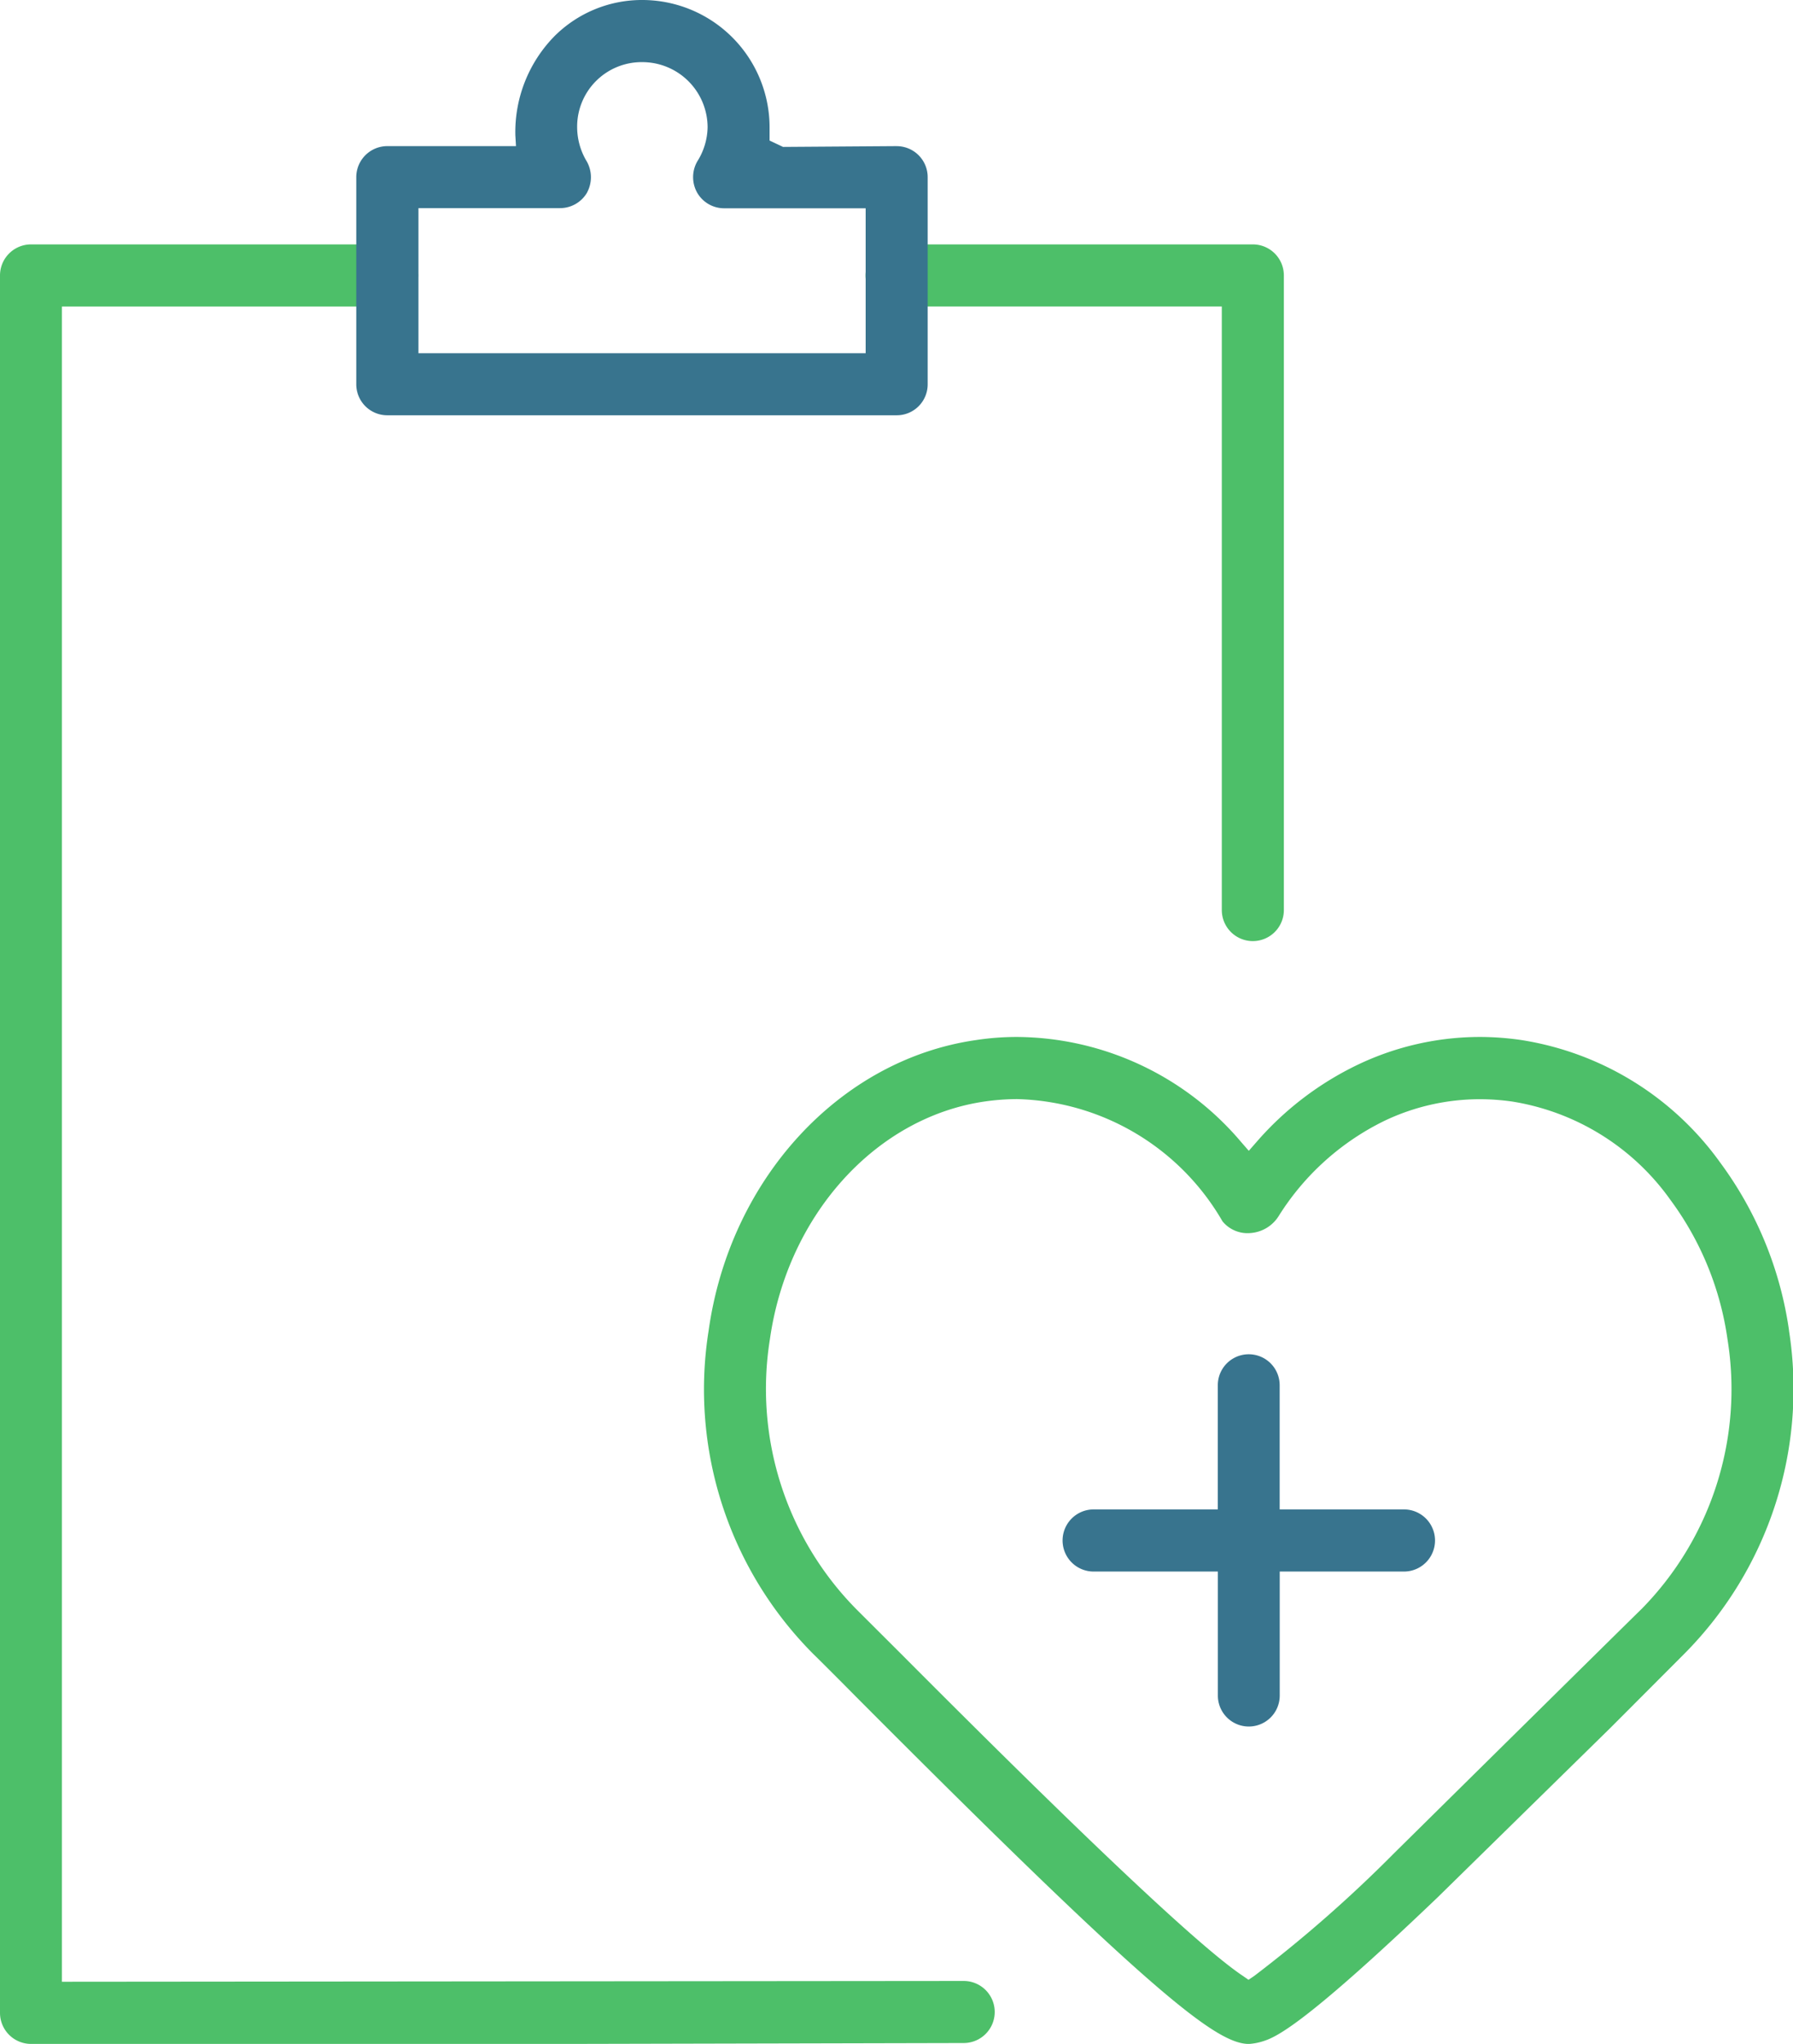
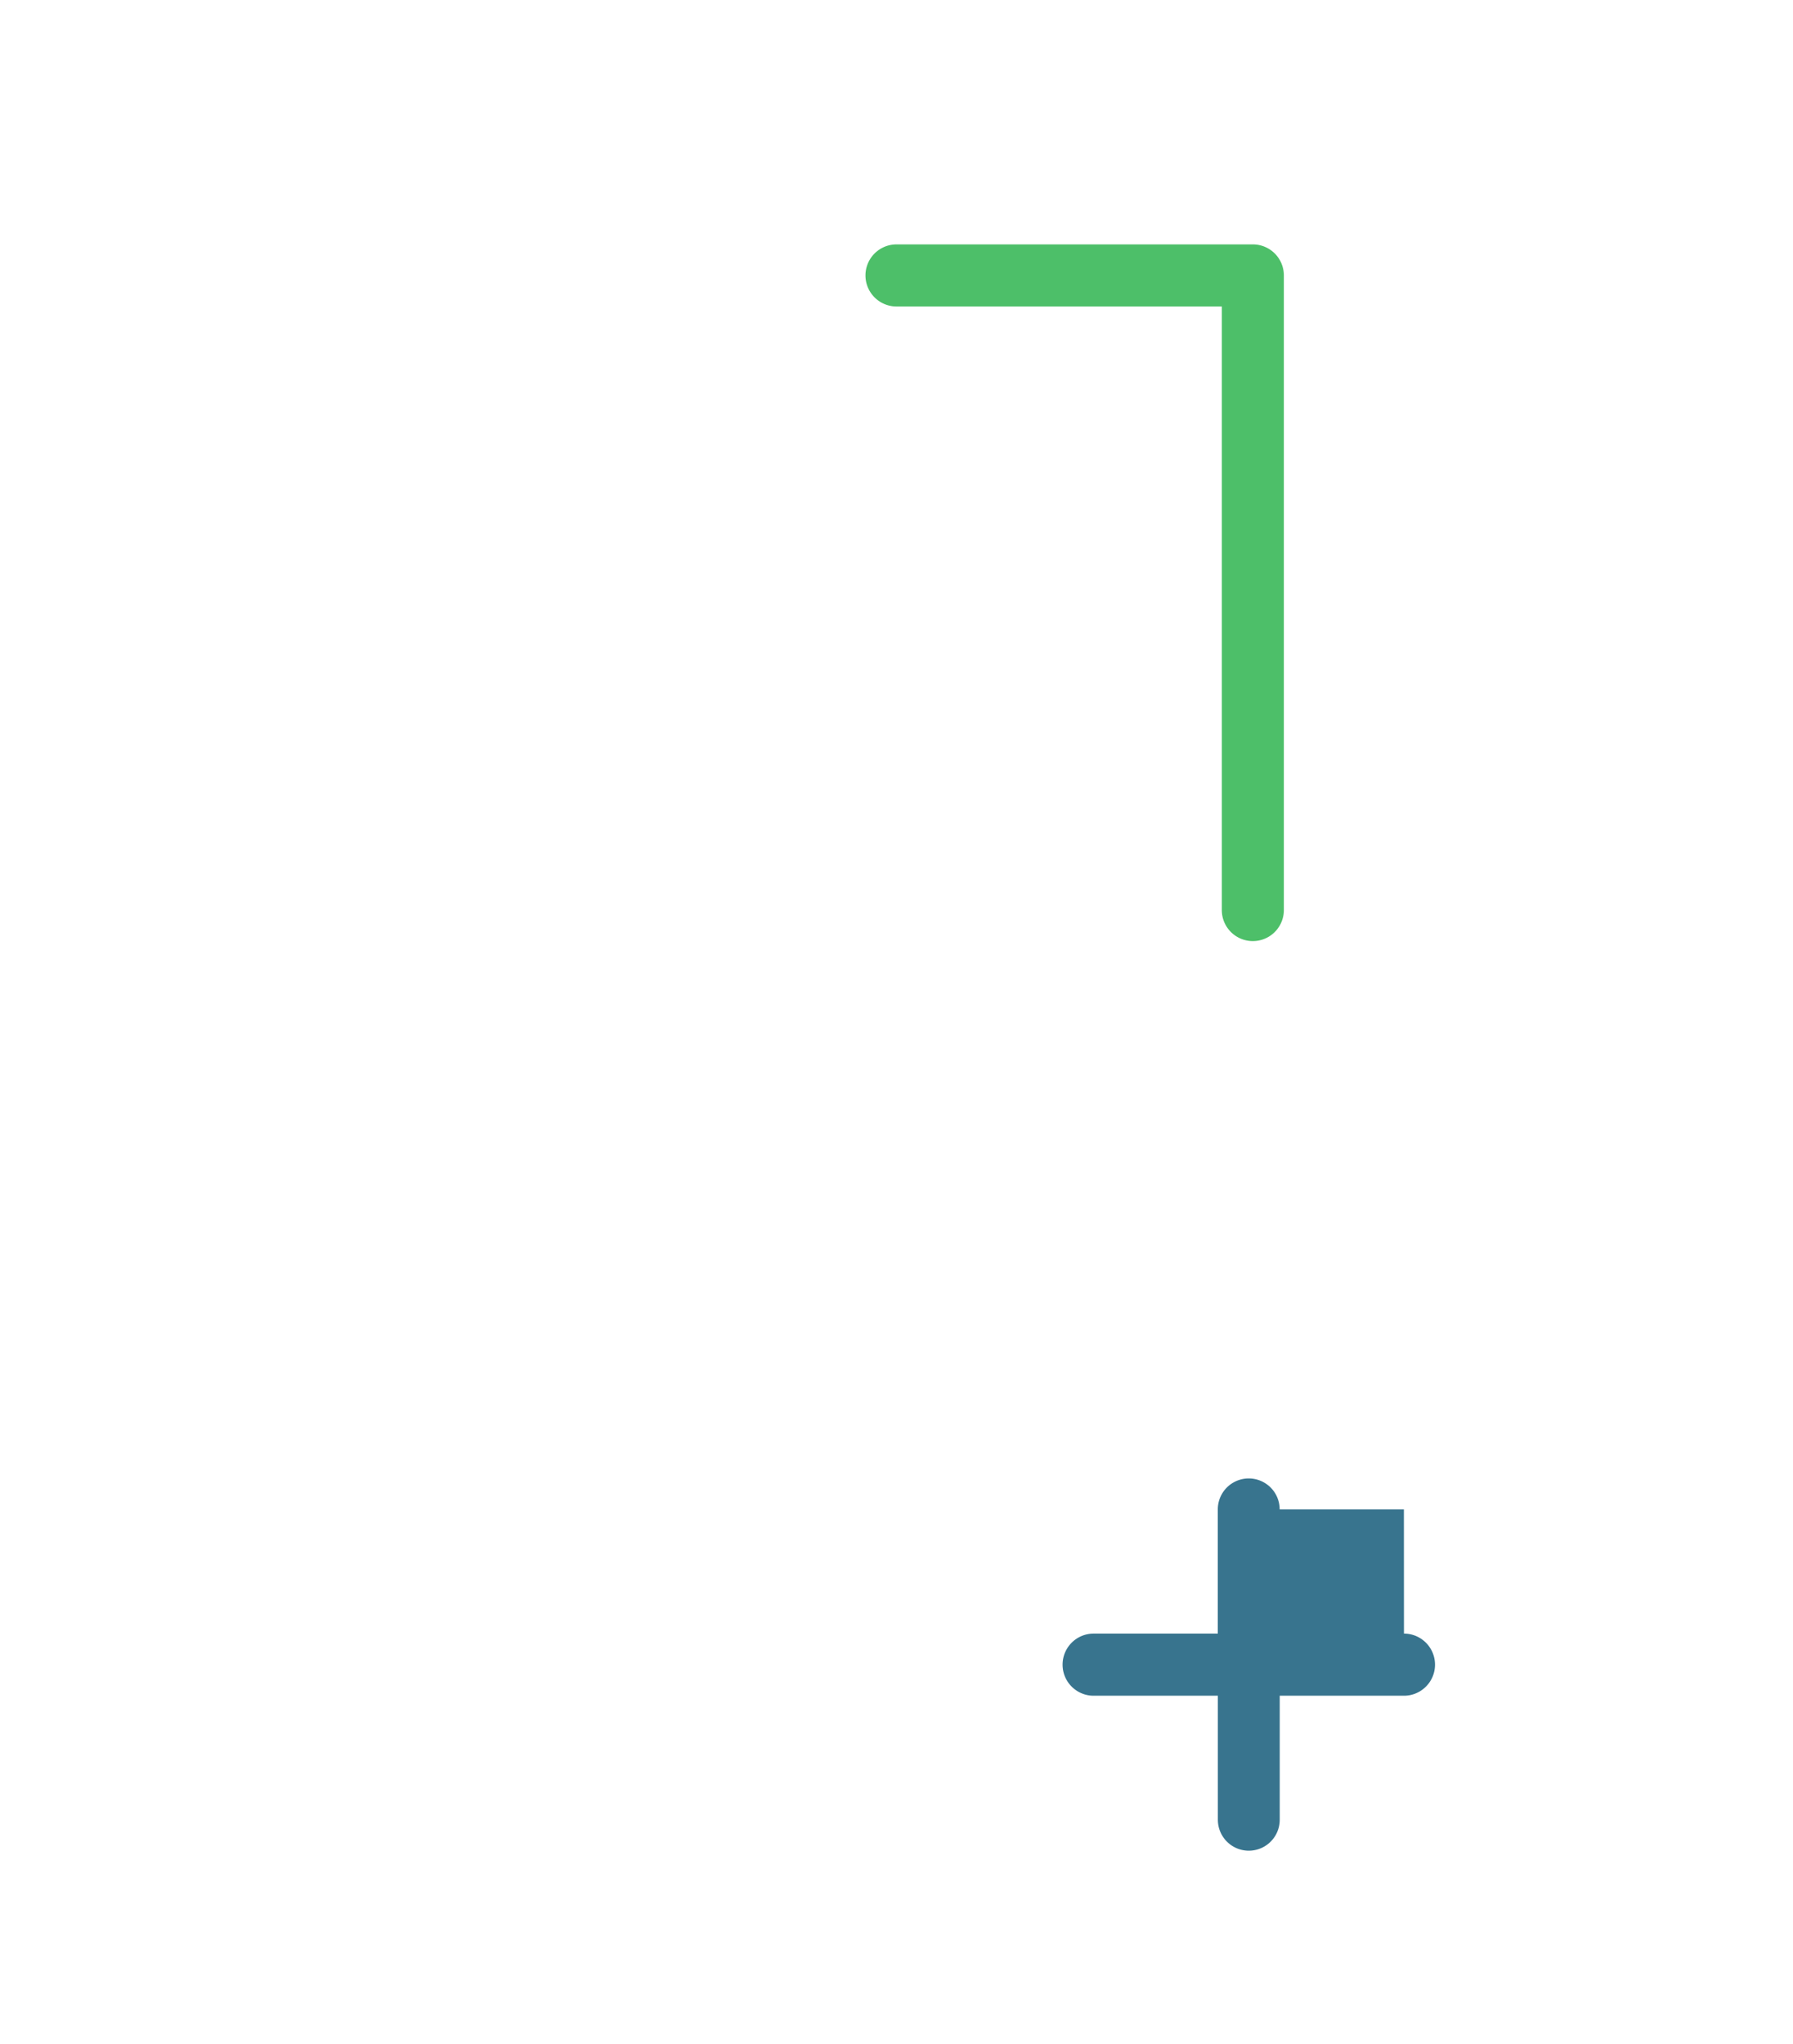
<svg xmlns="http://www.w3.org/2000/svg" width="58.6" height="66.778">
  <defs>
    <clipPath id="a">
      <path data-name="Rectangle 182" fill="none" d="M0 0h58.6v66.778H0z" />
    </clipPath>
  </defs>
  <g data-name="Group 35" clip-path="url(#a)">
    <path data-name="Path 225" d="M40.944 7.985H29.3a1.014 1.014 0 000 2.028h10.632v19.72a1.014 1.014 0 102.028 0V8.999a1.014 1.014 0 00-1.011-1.014" fill="#4dbf69" />
-     <path data-name="Path 226" d="M31.494 64.721l-29.47.026V10.015h10.629a1.015 1.015 0 000-2.03H1.014A1.015 1.015 0 000 9.001v56.763a1.015 1.015 0 001.014 1.014h17.578l12.908-.029a1.014 1.014 0 10-.008-2.028" fill="#4dbf69" />
-     <path data-name="Path 227" d="M29.308 4.774l-3.716.026-.44-.208v-.433A4.164 4.164 0 0020.992 0a4.042 4.042 0 00-2.882 1.194 4.472 4.472 0 00-1.267 3.226l.021.354h-4.206a1.015 1.015 0 00-1.014 1.017v6.763a1.013 1.013 0 001.014 1.014h16.65a1.011 1.011 0 001.011-1.014V5.791a1.013 1.013 0 00-1.011-1.016M19.186 6.291a1.05 1.05 0 00-.01-1.019 2.172 2.172 0 01-.313-1.113 2.107 2.107 0 012.129-2.129 2.133 2.133 0 012.134 2.129 2.15 2.15 0 01-.336 1.113 1.035 1.035 0 00-.005 1.022 1.017 1.017 0 00.881.511h4.626v4.735H13.676V6.8h4.628a1.023 1.023 0 00.886-.513" fill="#38748e" />
-     <path data-name="Path 228" d="M58.471 43.472a12.094 12.094 0 00-2.246-5.483 9.879 9.879 0 00-6.508-4.01 9.463 9.463 0 00-1.327-.1 9.281 9.281 0 00-4 .9 10.244 10.244 0 00-3.323 2.531l-.253.289-.25-.287a9.675 9.675 0 00-7.323-3.433 8.835 8.835 0 00-1.332.1c-4.456.633-8.055 4.537-8.749 9.494a12.242 12.242 0 003.417 10.562c.219.214.73.722 1.415 1.415 9.659 9.694 11.764 11.329 12.828 11.329a1.936 1.936 0 00.42-.076c.391-.12 1.2-.367 5.741-4.709l5.671-5.561 2.4-2.405a12.285 12.285 0 003.417-10.557M40.624 64.558c-1.373-.915-5.038-4.363-11.193-10.542l-1.449-1.446a10.246 10.246 0 01-2.82-8.811c.576-4.068 3.469-7.266 7.039-7.774a7.676 7.676 0 011.035-.076 7.983 7.983 0 016.718 3.993 1.055 1.055 0 00.915.383 1.185 1.185 0 00.925-.56 8.45 8.45 0 013.466-3.112 7.249 7.249 0 013.106-.7 7.478 7.478 0 011.068.078 7.866 7.866 0 015.163 3.216 10 10 0 011.863 4.555 10.242 10.242 0 01-2.812 8.809c-.193.182-8.081 7.972-8.081 7.972a43.608 43.608 0 01-4.577 4.015l-.185.125z" fill="#4dbf69" />
-     <path data-name="Path 229" d="M45.883 49.314h-4.06v-4.057a1.011 1.011 0 10-2.022 0v4.058h-4.058a1.015 1.015 0 000 2.03h4.06v4.052a1.011 1.011 0 102.022 0v-4.052h4.06a1.015 1.015 0 000-2.03" fill="#38748e" />
+     <path data-name="Path 229" d="M45.883 49.314h-4.06a1.011 1.011 0 10-2.022 0v4.058h-4.058a1.015 1.015 0 000 2.03h4.06v4.052a1.011 1.011 0 102.022 0v-4.052h4.06a1.015 1.015 0 000-2.03" fill="#38748e" />
  </g>
</svg>